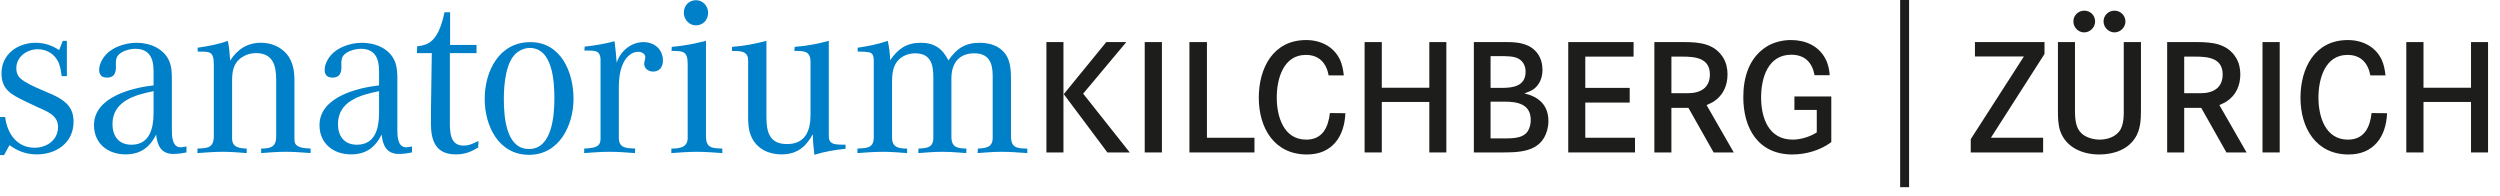
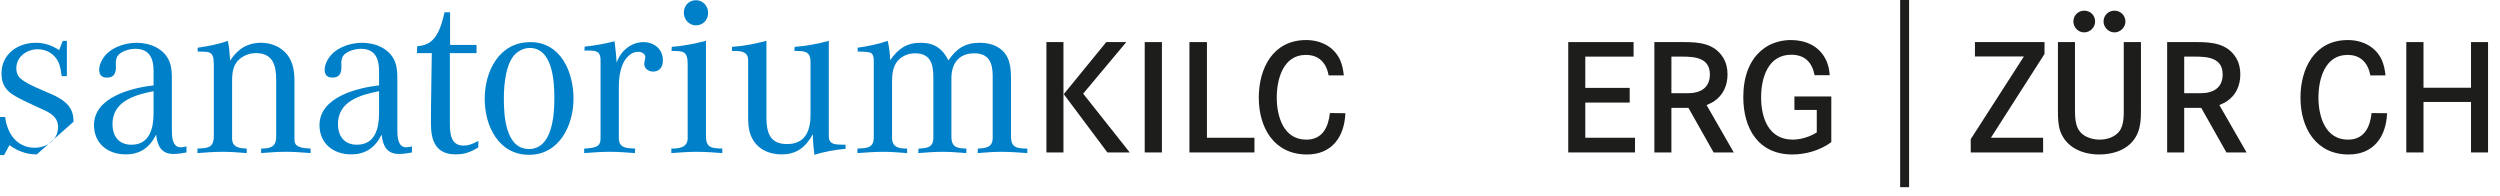
<svg xmlns="http://www.w3.org/2000/svg" width="100%" height="100%" viewBox="0 0 204 16" version="1.1" xml:space="preserve" style="fill-rule:evenodd;clip-rule:evenodd;stroke-linejoin:round;stroke-miterlimit:2;">
-   <path d="M3.001,12.598C2.141,12.598 1.457,12.335 0.772,11.844L0.333,12.651L-0,12.651L-0,9.545L0.421,9.545C0.579,10.879 1.369,12.054 2.825,12.054C3.825,12.054 4.738,11.423 4.738,10.352C4.738,9.387 3.79,9.071 3.053,8.738C2.702,8.58 2.368,8.422 2.017,8.247C0.948,7.72 0.123,7.333 0.123,5.982C0.123,4.421 1.439,3.491 2.913,3.491C3.615,3.491 4.246,3.701 4.826,4.088L5.124,3.333L5.457,3.333L5.457,6.211L5.036,6.211C4.983,5.843 4.931,5.474 4.79,5.123C4.492,4.438 3.843,4.018 3.088,4.018C2.211,4.018 1.333,4.615 1.333,5.562C1.333,5.808 1.368,5.948 1.473,6.159C1.789,6.791 3.86,7.493 4.544,7.844C5.457,8.318 6.001,8.844 6.001,9.932C6.001,11.652 4.597,12.599 3.001,12.599L3.001,12.598Z" style="fill:rgb(0,128,201);fill-rule:nonzero;" />
+   <path d="M3.001,12.598C2.141,12.598 1.457,12.335 0.772,11.844L0.333,12.651L-0,12.651L-0,9.545L0.421,9.545C0.579,10.879 1.369,12.054 2.825,12.054C3.825,12.054 4.738,11.423 4.738,10.352C4.738,9.387 3.79,9.071 3.053,8.738C2.702,8.58 2.368,8.422 2.017,8.247C0.948,7.72 0.123,7.333 0.123,5.982C0.123,4.421 1.439,3.491 2.913,3.491C3.615,3.491 4.246,3.701 4.826,4.088L5.124,3.333L5.457,3.333L5.457,6.211L5.036,6.211C4.983,5.843 4.931,5.474 4.79,5.123C4.492,4.438 3.843,4.018 3.088,4.018C2.211,4.018 1.333,4.615 1.333,5.562C1.333,5.808 1.368,5.948 1.473,6.159C1.789,6.791 3.86,7.493 4.544,7.844C5.457,8.318 6.001,8.844 6.001,9.932L3.001,12.598Z" style="fill:rgb(0,128,201);fill-rule:nonzero;" />
  <path d="M14.146,12.563C13.146,12.563 12.83,11.861 12.742,10.983C12.216,12.036 11.444,12.597 10.25,12.597C8.811,12.597 7.67,11.72 7.67,10.211C7.67,7.93 10.724,7.175 12.531,6.965L12.531,5.772C12.531,4.772 12.198,3.982 11.039,3.982C10.548,3.982 9.688,4.21 9.513,4.736C9.425,4.982 9.46,5.228 9.46,5.473C9.46,5.964 9.302,6.333 8.741,6.333C8.302,6.333 8.092,6.122 8.092,5.684C8.092,5.403 8.197,5.122 8.338,4.877C8.864,3.929 10.11,3.491 11.146,3.491C12.234,3.491 13.41,3.965 13.831,5.035C14.024,5.527 14.024,6.053 14.024,6.562L14.024,10.598C14.024,11.107 14.042,12.019 14.743,12.019C14.901,12.019 15.059,11.984 15.217,11.949L15.217,12.44C14.866,12.51 14.515,12.563 14.146,12.563ZM9.18,10.124C9.18,11.107 9.689,11.809 10.724,11.809C12.233,11.809 12.531,10.44 12.531,9.212L12.531,7.44C11.022,7.738 9.179,8.247 9.179,10.125L9.18,10.124Z" style="fill:rgb(0,128,201);fill-rule:nonzero;" />
  <path d="M23.257,12.387C22.608,12.387 21.958,12.44 21.309,12.492L21.309,12.123C22.046,12.123 22.537,12 22.537,11.158L22.537,6.508C22.537,5.315 22.256,4.332 20.87,4.332C20.467,4.332 20.063,4.455 19.729,4.683C19.01,5.174 18.939,5.858 18.939,6.666L18.939,11.298C18.939,12.035 19.553,12.105 20.132,12.123L20.132,12.492C19.483,12.439 18.833,12.387 18.184,12.387C17.499,12.387 16.798,12.44 16.113,12.492L16.113,12.123C16.903,12.088 17.446,12.088 17.446,11.123L17.446,5.245C17.446,4.122 17.06,4.227 16.13,4.209L16.13,3.893C16.955,3.77 17.797,3.63 18.587,3.331C18.71,3.858 18.745,4.402 18.78,4.946C19.376,4.016 20.184,3.489 21.307,3.489C22.132,3.489 22.939,3.822 23.448,4.471C23.939,5.12 24.027,5.857 24.027,6.647L24.027,11.262C24.027,11.403 24.027,11.543 24.08,11.683C24.238,12.086 24.975,12.104 25.343,12.121L25.343,12.49C24.641,12.437 23.957,12.385 23.255,12.385L23.257,12.387Z" style="fill:rgb(0,128,201);fill-rule:nonzero;" />
  <path d="M32.546,12.563C31.546,12.563 31.23,11.861 31.142,10.983C30.616,12.036 29.844,12.597 28.65,12.597C27.211,12.597 26.071,11.72 26.071,10.211C26.071,7.93 29.124,7.175 30.931,6.965L30.931,5.772C30.931,4.772 30.598,3.982 29.44,3.982C28.948,3.982 28.088,4.21 27.913,4.736C27.825,4.982 27.86,5.228 27.86,5.473C27.86,5.964 27.702,6.333 27.141,6.333C26.702,6.333 26.492,6.122 26.492,5.684C26.492,5.403 26.597,5.122 26.738,4.877C27.264,3.929 28.51,3.491 29.546,3.491C30.634,3.491 31.81,3.965 32.231,5.035C32.424,5.527 32.424,6.053 32.424,6.562L32.424,10.598C32.424,11.107 32.442,12.019 33.143,12.019C33.301,12.019 33.459,11.984 33.617,11.949L33.617,12.44C33.266,12.51 32.915,12.563 32.546,12.563ZM27.58,10.124C27.58,11.107 28.089,11.809 29.124,11.809C30.633,11.809 30.931,10.44 30.931,9.212L30.931,7.44C29.422,7.738 27.579,8.247 27.579,10.125L27.58,10.124Z" style="fill:rgb(0,128,201);fill-rule:nonzero;" />
  <path d="M39.024,12.036C38.41,12.405 37.919,12.598 37.182,12.598C35.568,12.598 35.164,11.493 35.164,10.089C35.164,8.176 35.217,6.246 35.234,4.334L34.023,4.334L34.041,3.772C34.304,3.754 34.567,3.702 34.813,3.597C35.743,3.193 36.077,1.895 36.27,1L36.727,1L36.727,3.667L38.885,3.667L38.885,4.334L36.709,4.334L36.709,9.967C36.709,10.774 36.727,11.88 37.814,11.88C38.27,11.88 38.656,11.705 39.042,11.494L39.024,12.038L39.024,12.036Z" style="fill:rgb(0,128,201);fill-rule:nonzero;" />
  <path d="M43.167,12.633C40.675,12.633 39.552,10.264 39.552,8.071C39.552,5.807 40.728,3.438 43.272,3.438C45.781,3.438 46.799,5.895 46.799,8.053C46.799,10.229 45.641,12.633 43.167,12.633ZM43.219,3.912C42.868,3.912 42.552,4.035 42.272,4.228C41.254,4.895 41.114,6.948 41.114,8.054C41.114,9.44 41.254,12.16 43.167,12.16C45.062,12.16 45.237,9.405 45.237,8.036C45.237,6.684 45.114,3.912 43.219,3.912Z" style="fill:rgb(0,128,201);fill-rule:nonzero;" />
  <path d="M53.306,5.842C52.937,5.842 52.569,5.613 52.569,5.21C52.569,5.017 52.656,4.841 52.656,4.666C52.656,4.368 52.34,4.227 52.077,4.227C51.779,4.227 51.498,4.35 51.287,4.56C50.62,5.174 50.497,6.28 50.497,7.14L50.497,11.246C50.497,12.123 51.164,12.088 51.83,12.123L51.812,12.492C51.128,12.439 50.426,12.387 49.742,12.387C49.058,12.387 48.356,12.44 47.671,12.492L47.671,12.123C48.022,12.105 48.706,12.088 48.9,11.754C49.005,11.596 49.005,11.386 49.005,11.21L49.005,4.911C49.005,4.069 48.496,4.139 47.847,4.121L47.689,4.121L47.707,3.805C48.532,3.717 49.339,3.577 50.146,3.366C50.216,3.945 50.287,4.542 50.322,5.121C50.603,4.191 51.497,3.436 52.498,3.436C53.393,3.436 54.095,4.015 54.095,4.945C54.095,5.436 53.832,5.84 53.305,5.84L53.306,5.842Z" style="fill:rgb(0,128,201);fill-rule:nonzero;" />
  <path d="M56.853,12.387C56.168,12.387 55.467,12.44 54.782,12.492L54.782,12.123C55.414,12.123 56.115,12.053 56.115,11.263L56.115,5.227C56.115,4.157 55.729,4.157 54.799,4.157L54.817,3.824C55.765,3.754 56.694,3.561 57.607,3.332L57.607,11.124C57.607,12.106 58.133,12.089 58.94,12.124L58.94,12.493C58.238,12.44 57.554,12.388 56.852,12.388L56.853,12.387ZM56.783,2.069C56.221,2.069 55.8,1.578 55.8,1.034C55.8,0.455 56.221,0.016 56.8,0.016C57.344,0.016 57.782,0.49 57.782,1.034C57.782,1.613 57.379,2.069 56.782,2.069L56.783,2.069Z" style="fill:rgb(0,128,201);fill-rule:nonzero;" />
  <path d="M66.453,12.633C66.383,12.071 66.33,11.51 66.33,10.948C65.751,12.001 65.014,12.597 63.786,12.597C62.628,12.597 61.61,12.071 61.224,10.93C61.066,10.474 61.048,9.983 61.048,9.509L61.048,4.912C61.048,4.122 60.311,4.158 59.732,4.158L59.732,3.825C60.68,3.755 61.627,3.579 62.54,3.333L62.54,9.545C62.54,10.774 62.786,11.756 64.225,11.756C65.699,11.756 66.138,10.686 66.138,9.387L66.138,5.053C66.138,4.123 65.559,4.158 64.822,4.158L64.84,3.825C65.787,3.755 66.717,3.579 67.63,3.333L67.63,10.984C67.63,11.353 67.648,11.598 68.033,11.738C68.226,11.808 68.77,11.808 68.998,11.808L68.998,12.141C68.138,12.229 67.278,12.369 66.454,12.632L66.453,12.633Z" style="fill:rgb(0,128,201);fill-rule:nonzero;" />
  <path d="M81.74,12.387C81.091,12.387 80.424,12.44 79.775,12.492L79.793,12.123C80.442,12.088 81.004,12.035 81.004,11.246L81.004,6.192C81.004,5.122 80.688,4.35 79.495,4.35C78.232,4.35 77.635,5.192 77.635,6.386L77.635,11.159C77.635,12.036 78.126,12.106 78.863,12.124L78.845,12.493C78.196,12.44 77.547,12.388 76.897,12.388C76.247,12.388 75.581,12.441 74.932,12.493L74.95,12.124C75.599,12.089 76.161,12.071 76.161,11.247L76.161,6.299C76.161,5.229 75.933,4.351 74.669,4.351C74.107,4.351 73.546,4.579 73.195,5.035C72.826,5.527 72.791,6.158 72.791,6.737L72.791,11.229C72.791,12.036 73.353,12.124 74.02,12.124L74.02,12.493C73.371,12.44 72.704,12.388 72.055,12.388C71.353,12.388 70.669,12.441 69.967,12.493L69.967,12.124C70.687,12.089 71.3,12.106 71.3,11.211L71.3,5.052C71.3,4.806 71.3,4.49 71.09,4.333C70.915,4.21 70.23,4.21 69.985,4.21L69.985,3.894C70.81,3.771 71.652,3.613 72.442,3.332C72.547,3.859 72.635,4.385 72.635,4.912C73.284,3.982 73.968,3.491 75.144,3.491C76.232,3.491 76.916,3.965 77.39,4.93C78.057,3.947 78.759,3.491 79.969,3.491C80.478,3.491 81.005,3.596 81.443,3.86C82.391,4.439 82.496,5.404 82.496,6.422L82.496,11.125C82.496,12.09 83.023,12.107 83.83,12.125L83.83,12.494C83.128,12.441 82.444,12.389 81.742,12.389L81.74,12.387Z" style="fill:rgb(0,128,201);fill-rule:nonzero;" />
  <path d="M85.387,12.44L85.387,3.434L86.778,3.434L86.778,12.44L85.387,12.44ZM90.362,12.44L86.803,7.682L90.273,3.434L91.906,3.434L88.385,7.643L92.187,12.439L90.363,12.439L90.362,12.44Z" style="fill:rgb(29,29,27);fill-rule:nonzero;" />
  <rect x="93.409" y="3.434" width="1.403" height="9.006" style="fill:rgb(29,29,27);" />
  <path d="M97.057,12.44L97.057,3.434L98.486,3.434L98.486,11.241L102.364,11.241L102.364,12.44L97.057,12.44Z" style="fill:rgb(29,29,27);fill-rule:nonzero;" />
  <path d="M106.646,12.606C103.967,12.606 102.717,10.424 102.717,7.975C102.717,5.564 103.878,3.268 106.582,3.268C107.755,3.268 108.84,3.791 109.35,4.888C109.528,5.284 109.605,5.717 109.656,6.151L108.419,6.151C108.228,5.143 107.641,4.48 106.556,4.48C104.706,4.48 104.183,6.457 104.183,7.962C104.183,9.493 104.731,11.394 106.594,11.394C107.921,11.394 108.392,10.373 108.52,9.225L109.783,9.238C109.706,11.164 108.686,12.606 106.645,12.606L106.646,12.606Z" style="fill:rgb(29,29,27);fill-rule:nonzero;" />
-   <path d="M116.632,12.44L116.632,8.32L112.754,8.32L112.754,12.44L111.351,12.44L111.351,3.434L112.754,3.434L112.754,7.159L116.632,7.159L116.632,3.434L118.022,3.434L118.022,12.44L116.632,12.44Z" style="fill:rgb(29,29,27);fill-rule:nonzero;" />
-   <path d="M126.249,10.628C125.739,12.49 123.863,12.44 122.294,12.44L120.266,12.44L120.266,3.434L122.983,3.434C123.94,3.434 124.883,3.561 125.483,4.391C125.751,4.761 125.866,5.246 125.866,5.692C125.866,6.317 125.649,6.917 125.126,7.287C124.896,7.44 124.641,7.529 124.386,7.619C125.573,7.9 126.351,8.576 126.351,9.89C126.351,10.145 126.312,10.388 126.249,10.63L126.249,10.628ZM123.927,4.799C123.544,4.57 122.881,4.582 122.447,4.582L121.631,4.582L121.631,7.171L122.563,7.171C123.494,7.171 124.489,7.018 124.489,5.844C124.489,5.41 124.311,5.028 123.928,4.798L123.927,4.799ZM122.753,8.294L121.63,8.294L121.63,11.292L122.74,11.292C123.506,11.292 124.5,11.305 124.794,10.437C124.871,10.233 124.909,10.016 124.909,9.799C124.909,8.485 123.825,8.294 122.753,8.294Z" style="fill:rgb(29,29,27);fill-rule:nonzero;" />
  <path d="M127.969,12.44L127.969,3.434L133.301,3.434L133.301,4.62L129.36,4.62L129.36,7.171L132.983,7.171L132.983,8.37L129.36,8.37L129.36,11.24L133.416,11.24L133.416,12.439L127.969,12.439L127.969,12.44Z" style="fill:rgb(29,29,27);fill-rule:nonzero;" />
  <path d="M139.831,12.44L137.777,8.804L136.386,8.804L136.386,12.44L134.996,12.44L134.996,3.434L137.42,3.434C138.657,3.434 139.907,3.549 140.622,4.722C140.864,5.118 140.966,5.602 140.966,6.062C140.966,6.967 140.622,7.771 139.843,8.281C139.652,8.408 139.461,8.472 139.257,8.574L141.476,12.439L139.83,12.439L139.831,12.44ZM137.267,4.62L136.387,4.62L136.387,7.605L137.74,7.605C138.735,7.605 139.526,7.184 139.526,6.074C139.526,4.721 138.314,4.619 137.268,4.619L137.267,4.62Z" style="fill:rgb(29,29,27);fill-rule:nonzero;" />
  <path d="M146.271,12.606C143.478,12.606 142.253,10.488 142.253,7.924C142.253,6.329 142.712,4.735 144.115,3.829C144.702,3.446 145.454,3.267 146.143,3.267C147.304,3.267 148.388,3.726 148.949,4.785C149.179,5.206 149.268,5.665 149.306,6.137L148.069,6.137C147.878,5.104 147.278,4.466 146.168,4.466C144.254,4.466 143.706,6.38 143.706,7.948C143.706,9.619 144.318,11.392 146.283,11.392C146.947,11.392 147.686,11.163 148.248,10.805L148.248,8.968L146.424,8.968L146.424,7.871L149.434,7.871L149.434,11.596C148.554,12.259 147.368,12.604 146.27,12.604L146.271,12.606Z" style="fill:rgb(29,29,27);fill-rule:nonzero;" />
  <rect x="155.052" y="0" width="0.73" height="15.274" style="fill:rgb(29,29,27);" />
  <path d="M162.457,11.241L166.718,11.241L166.718,12.44L160.812,12.44L160.812,11.356L165.149,4.608L161.156,4.608L161.156,3.435L166.832,3.435L166.832,4.404L162.457,11.241Z" style="fill:rgb(29,29,27);fill-rule:nonzero;" />
  <path d="M174.228,11.253C173.603,12.235 172.416,12.606 171.307,12.606C169.955,12.606 168.603,12.057 168.118,10.705C167.939,10.195 167.927,9.582 167.927,9.059L167.927,3.434L169.318,3.434L169.318,8.791C169.318,9.722 169.305,10.705 170.275,11.164C170.607,11.317 170.964,11.393 171.321,11.393C171.895,11.393 172.52,11.214 172.903,10.755C173.349,10.219 173.299,9.326 173.299,8.663L173.299,3.434L174.702,3.434L174.702,8.996C174.702,9.774 174.664,10.578 174.23,11.254L174.228,11.253ZM170.069,2.643C169.584,2.643 169.189,2.235 169.189,1.75C169.189,1.252 169.585,0.87 170.082,0.87C170.567,0.87 170.962,1.252 170.962,1.75C170.962,2.235 170.554,2.643 170.069,2.643ZM172.543,2.643C172.059,2.643 171.65,2.235 171.65,1.75C171.65,1.252 172.045,0.87 172.543,0.87C173.041,0.87 173.436,1.265 173.436,1.763C173.436,2.235 173.015,2.643 172.543,2.643Z" style="fill:rgb(29,29,27);fill-rule:nonzero;" />
  <path d="M181.675,12.44L179.621,8.804L178.231,8.804L178.231,12.44L176.84,12.44L176.84,3.434L179.264,3.434C180.501,3.434 181.751,3.549 182.466,4.722C182.708,5.118 182.81,5.602 182.81,6.062C182.81,6.967 182.466,7.771 181.687,8.281C181.496,8.408 181.305,8.472 181.101,8.574L183.32,12.439L181.674,12.439L181.675,12.44ZM179.111,4.62L178.231,4.62L178.231,7.605L179.583,7.605C180.578,7.605 181.369,7.184 181.369,6.074C181.369,4.721 180.157,4.619 179.111,4.619L179.111,4.62Z" style="fill:rgb(29,29,27);fill-rule:nonzero;" />
-   <rect x="184.621" y="3.434" width="1.403" height="9.006" style="fill:rgb(29,29,27);" />
  <path d="M191.648,12.606C188.969,12.606 187.719,10.424 187.719,7.975C187.719,5.564 188.88,3.268 191.584,3.268C192.757,3.268 193.842,3.791 194.352,4.888C194.53,5.284 194.607,5.717 194.658,6.151L193.421,6.151C193.23,5.143 192.643,4.48 191.558,4.48C189.708,4.48 189.185,6.457 189.185,7.962C189.185,9.493 189.733,11.394 191.596,11.394C192.923,11.394 193.394,10.373 193.522,9.225L194.785,9.238C194.708,11.164 193.688,12.606 191.647,12.606L191.648,12.606Z" style="fill:rgb(29,29,27);fill-rule:nonzero;" />
  <path d="M201.635,12.44L201.635,8.32L197.757,8.32L197.757,12.44L196.354,12.44L196.354,3.434L197.757,3.434L197.757,7.159L201.635,7.159L201.635,3.434L203.025,3.434L203.025,12.44L201.635,12.44Z" style="fill:rgb(29,29,27);fill-rule:nonzero;" />
</svg>